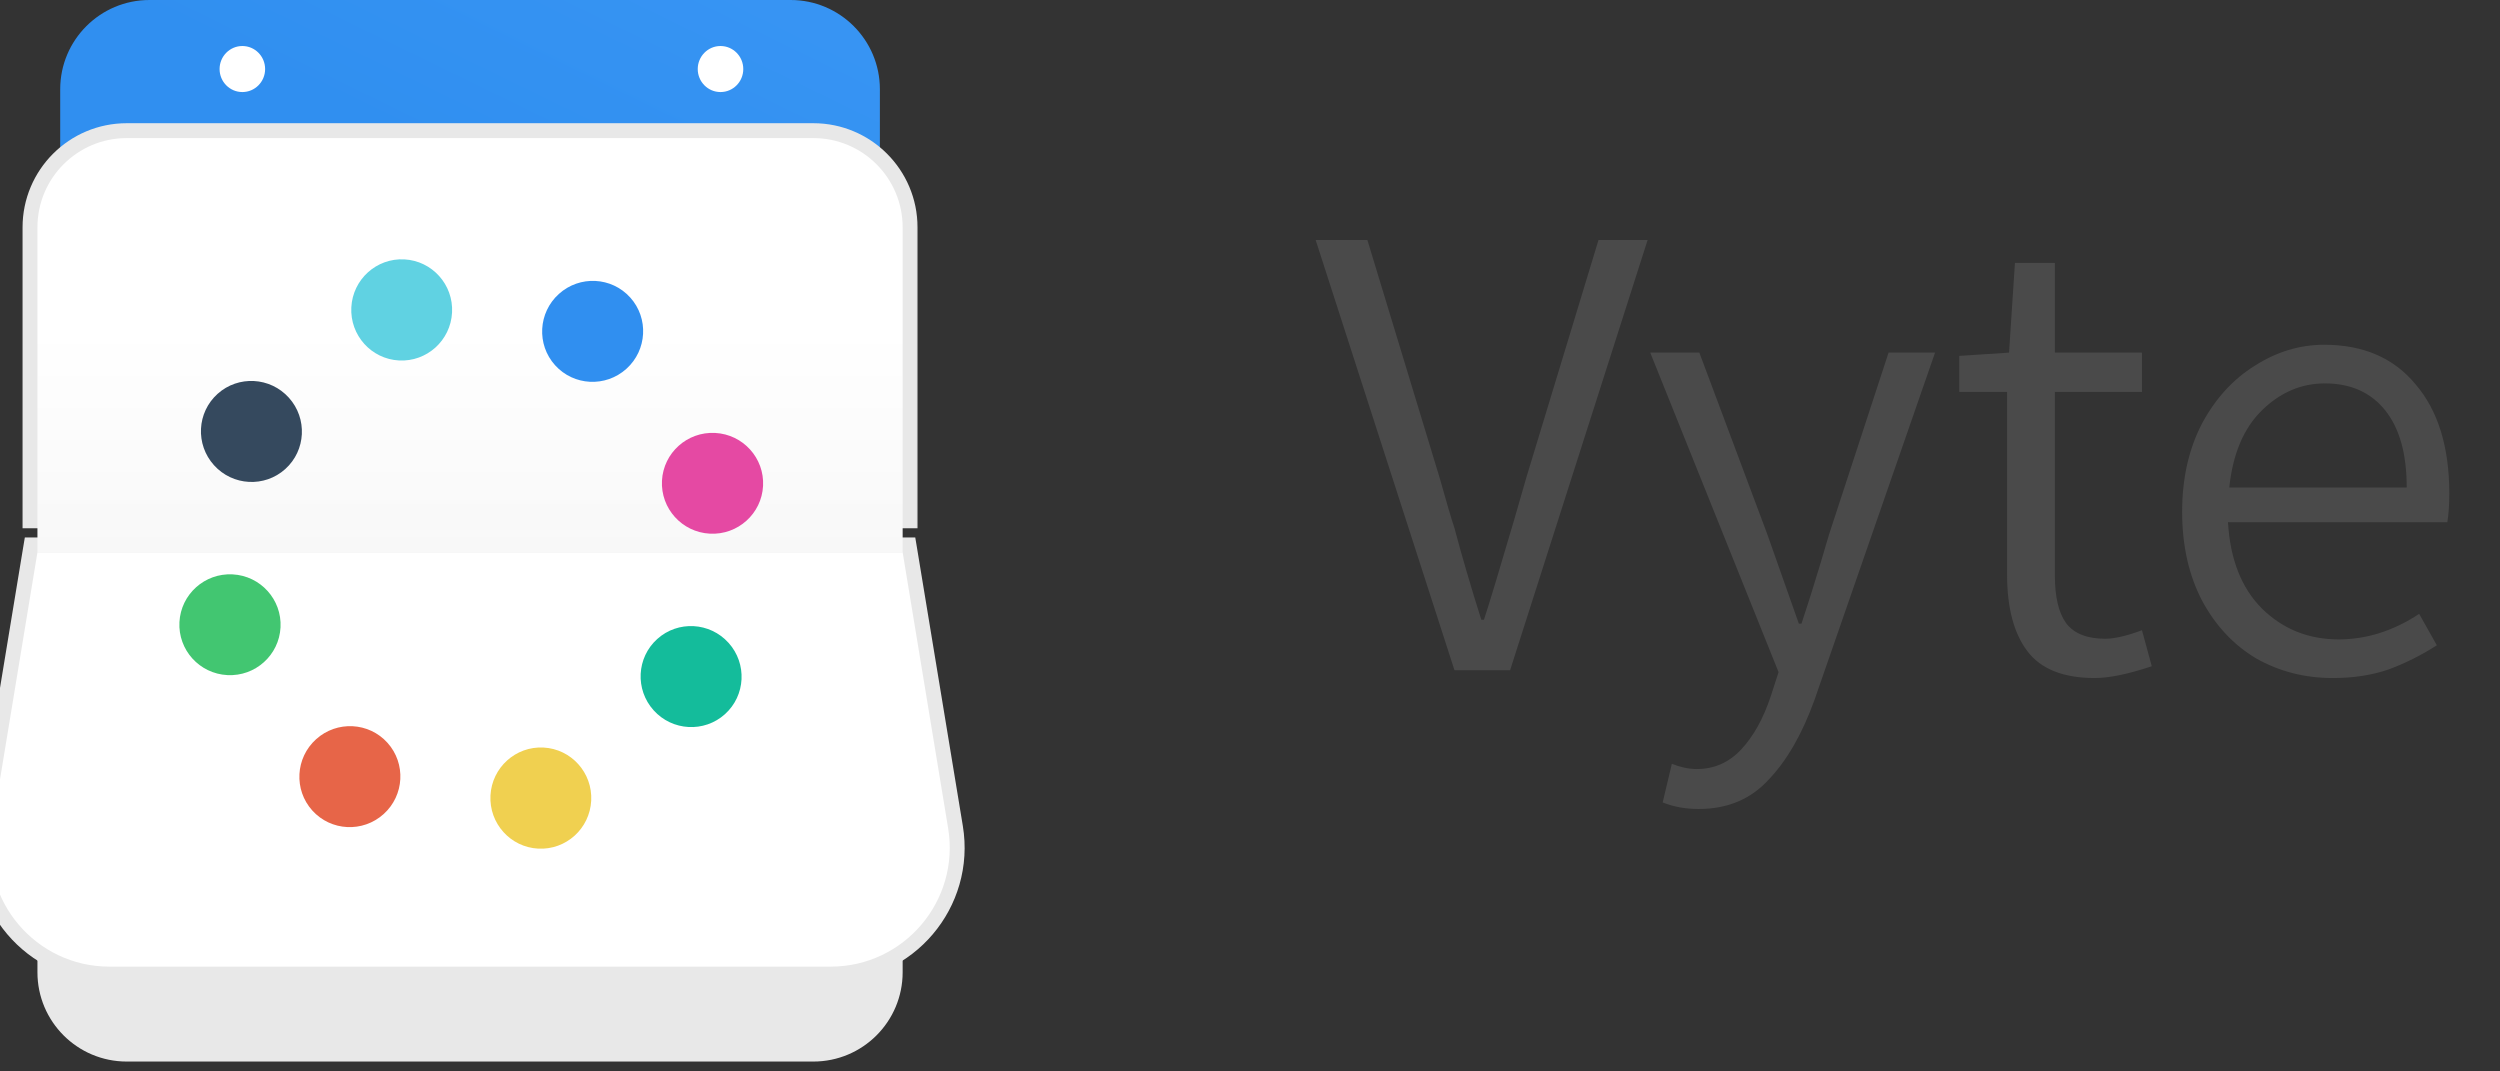
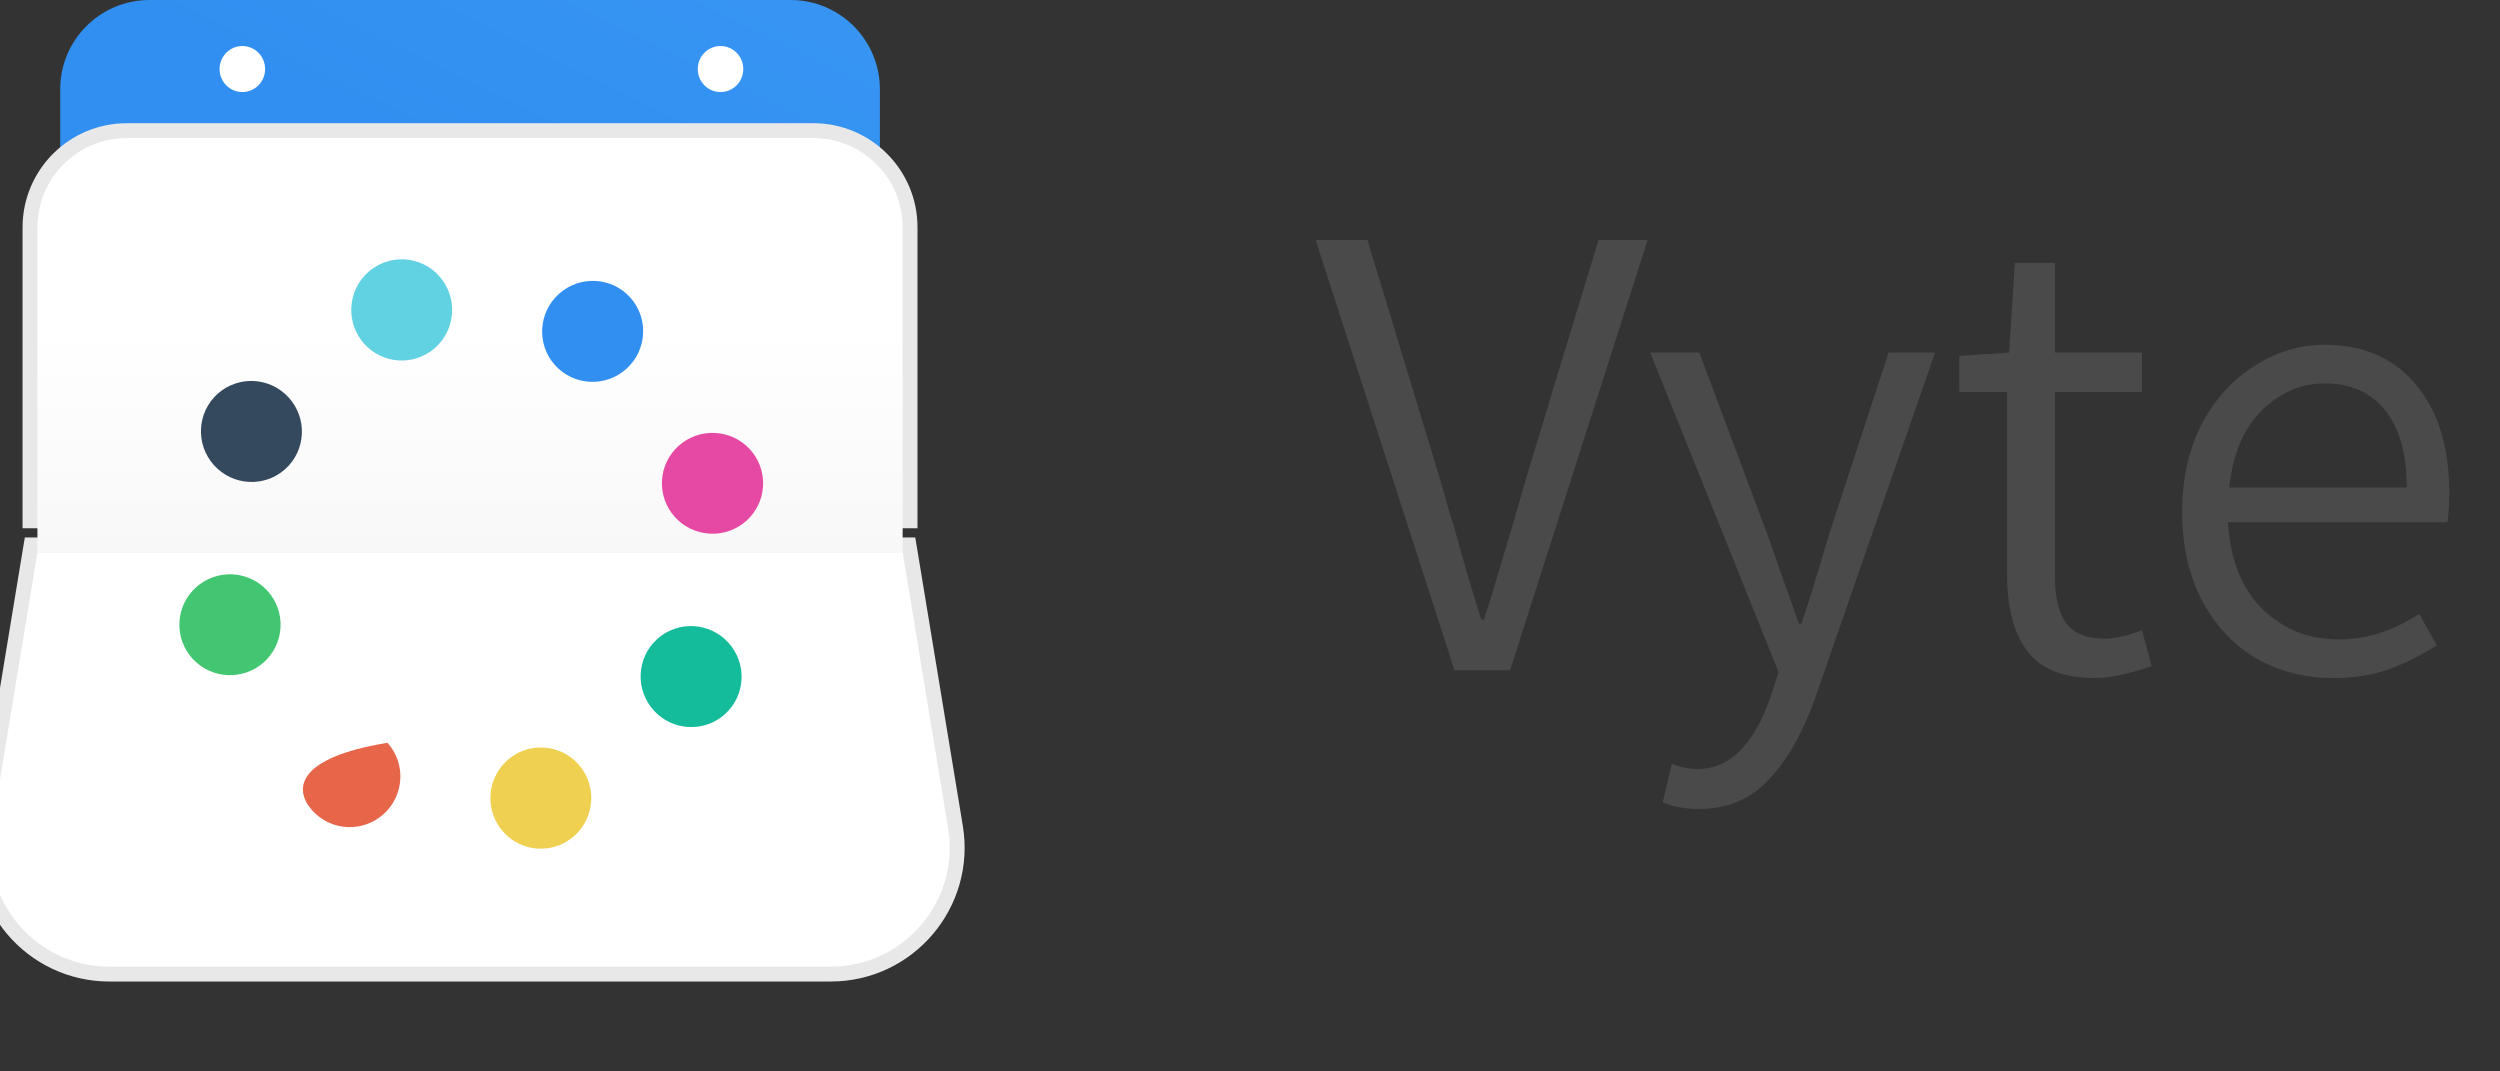
<svg xmlns="http://www.w3.org/2000/svg" width="84" height="36" viewBox="0 0 84 36" version="1.1">
  <rect x="0" y="0" width="84" height="36" fill="#333333" stroke="none" />
  <g id="Canvas" fill="none">
    <g id="Vytelogo" clip-path="url(#clip0)">
      <g id="Vyte Copy 4 + Group">
        <g id="Vyte Copy 4">
          <path d="M 0.022 7.546L 1.76 7.546L 4.18 15.51C 4.415 16.346 4.583 16.918 4.686 17.226C 4.935 18.165 5.236 19.191 5.588 20.306L 5.676 20.306C 5.837 19.822 6.175 18.707 6.688 16.962L 7.106 15.51L 9.526 7.546L 11.176 7.546L 6.556 22L 4.686 22L 0.022 7.546ZM 12.892 26.664C 12.452 26.664 12.049 26.591 11.682 26.444L 11.99 25.146C 12.283 25.263 12.562 25.322 12.826 25.322C 13.413 25.322 13.911 25.102 14.322 24.662C 14.733 24.222 15.063 23.628 15.312 22.88L 15.576 22.066L 11.264 11.33L 12.914 11.33L 15.202 17.446L 16.258 20.438L 16.346 20.438C 16.551 19.822 16.764 19.147 16.984 18.414L 17.27 17.446L 19.272 11.33L 20.834 11.33L 16.786 22.99C 16.375 24.134 15.862 25.029 15.246 25.674C 14.645 26.334 13.86 26.664 12.892 26.664ZM 26.202 22.264C 25.146 22.264 24.39 21.963 23.936 21.362C 23.481 20.761 23.254 19.903 23.254 18.788L 23.254 12.65L 21.648 12.65L 21.648 11.44L 23.32 11.33L 23.518 8.316L 24.86 8.316L 24.86 11.33L 27.786 11.33L 27.786 12.65L 24.86 12.65L 24.86 18.832C 24.86 19.536 24.984 20.064 25.234 20.416C 25.498 20.768 25.938 20.944 26.554 20.944C 26.862 20.944 27.272 20.849 27.786 20.658L 28.116 21.868C 27.324 22.132 26.686 22.264 26.202 22.264ZM 38.112 16.06C 38.112 16.441 38.09 16.764 38.046 17.028L 30.676 17.028C 30.749 18.275 31.13 19.243 31.82 19.932C 32.524 20.621 33.382 20.966 34.394 20.966C 35.332 20.966 36.234 20.68 37.1 20.108L 37.694 21.164C 37.166 21.501 36.623 21.773 36.066 21.978C 35.508 22.169 34.885 22.264 34.196 22.264C 33.257 22.264 32.399 22.044 31.622 21.604C 30.859 21.149 30.25 20.497 29.796 19.646C 29.356 18.795 29.136 17.805 29.136 16.676C 29.136 15.561 29.356 14.579 29.796 13.728C 30.25 12.877 30.844 12.225 31.578 11.77C 32.311 11.301 33.088 11.066 33.91 11.066C 35.23 11.066 36.256 11.513 36.99 12.408C 37.738 13.288 38.112 14.505 38.112 16.06ZM 36.682 15.862C 36.682 14.733 36.44 13.867 35.956 13.266C 35.472 12.665 34.797 12.364 33.932 12.364C 33.14 12.364 32.436 12.665 31.82 13.266C 31.204 13.867 30.837 14.733 30.72 15.862L 36.682 15.862Z" transform="translate(44.184 0.518)" fill="#4A4A4A" />
        </g>
      </g>
      <g id="app-logo">
        <g id="Group 3 Copy 2">
          <g id="Rectangle 276">
            <path fill-rule="evenodd" clip-rule="evenodd" d="M 0 3C 0 1.343 1.343 0 3 0L 24.541 0C 26.198 0 27.541 1.343 27.541 3L 27.541 10.92C 27.541 12.577 26.198 13.92 24.541 13.92L 3 13.92C 1.343 13.92 0 12.577 0 10.92L 0 3Z" transform="translate(2.023 13.92) scale(1 -1)" fill="url(#paint0_linear)" />
          </g>
          <g id="Oval 89">
            <path fill-rule="evenodd" clip-rule="evenodd" d="M 0.765 1.547C 1.188 1.547 1.53 1.2 1.53 0.773C 1.53 0.346 1.188 0 0.765 0C 0.343 0 0 0.346 0 0.773C 0 1.2 0.343 1.547 0.765 1.547Z" transform="translate(23.444 3.093) scale(1 -1)" fill="white" />
          </g>
          <g id="Oval 89 Copy 2">
            <path fill-rule="evenodd" clip-rule="evenodd" d="M 0.765 1.547C 1.188 1.547 1.53 1.2 1.53 0.773C 1.53 0.346 1.188 0 0.765 0C 0.343 0 0 0.346 0 0.773C 0 1.2 0.343 1.547 0.765 1.547Z" transform="translate(7.378 3.093) scale(1 -1)" fill="white" />
          </g>
          <g id="Rectangle 248 Copy">
-             <path fill-rule="evenodd" clip-rule="evenodd" d="M 0 3C 0 1.343 1.343 0 3 0L 26.071 0C 27.728 0 29.071 1.343 29.071 3L 29.071 14.013C 29.071 15.67 27.728 17.013 26.071 17.013L 3 17.013C 1.343 17.013 0 15.67 0 14.013L 0 3Z" transform="translate(1.258 35.668) scale(1 -1)" fill="#E8E8E8" />
-           </g>
+             </g>
          <g id="Rectangle 246 Copy 4">
            <path fill-rule="evenodd" clip-rule="evenodd" d="M 30.541 14.17L 30.329 14.17L 1.258 14.17L 1.046 14.17L 1.011 13.96L -0.517 4.691C -0.944 2.103 1.053 -0.25 3.676 -0.25L 27.91 -0.25C 30.534 -0.25 32.531 2.103 32.104 4.691L 30.576 13.96L 30.541 14.17Z" transform="translate(0 32.479) scale(1 -1)" fill="white" />
            <path fill-rule="evenodd" clip-rule="evenodd" d="M 30.541 14.17L 30.329 14.17L 1.258 14.17L 1.046 14.17L 1.011 13.96L -0.517 4.691C -0.944 2.103 1.053 -0.25 3.676 -0.25L 27.91 -0.25C 30.534 -0.25 32.531 2.103 32.104 4.691L 30.576 13.96L 30.541 14.17Z" stroke-width="0.5" stroke-miterlimit="8" transform="translate(0 32.479) scale(1 -1)" stroke="#E8E8E8" />
          </g>
          <g id="Rectangle 246 Copy 8">
            <path fill-rule="evenodd" clip-rule="evenodd" d="M 0 3C 0 1.343 1.343 0 3 0L 26.071 0C 27.728 0 29.071 1.343 29.071 3L 29.071 12.609L 0 12.609L 0 3Z" transform="translate(1.258 4.64)" fill="url(#paint1_linear)" />
            <g mask="url(#path6_out1)" transform="translate(1.258 4.64)">
              <path d="M 29.071 12.609L 29.071 3C 29.071 1.343 27.728 0 26.071 0L 3 0C 1.343 0 0 1.343 0 3L 0 12.609L 29.071 12.609Z" stroke="#E8E8E8" />
            </g>
          </g>
          <g id="Rectangle 246 Copy 5">
            <path fill-rule="evenodd" clip-rule="evenodd" d="M 0 3C 0 1.343 1.343 0 3 0L 26.071 0C 27.728 0 29.071 1.343 29.071 3L 29.071 13.92L 0 13.92L 0 3Z" transform="translate(1.258 4.64)" fill="url(#paint2_linear)" />
          </g>
          <g id="Group 4">
            <g id="Group 5">
              <g id="Path">
                <path fill-rule="evenodd" clip-rule="evenodd" d="M 1.694 3.4C 2.629 3.4 3.388 2.639 3.388 1.7C 3.388 0.761 2.629 0 1.694 0C 0.758 0 0 0.761 0 1.7C 0 2.639 0.758 3.4 1.694 3.4" transform="matrix(-0.999 -0.052 0.052 -0.999 19.776 28.602)" fill="#F0D050" />
              </g>
              <g id="Path_2">
-                 <path fill-rule="evenodd" clip-rule="evenodd" d="M 1.694 3.4C 2.629 3.4 3.388 2.639 3.388 1.7C 3.388 0.761 2.629 0 1.694 0C 0.758 0 0 0.761 0 1.7C 0 2.639 0.758 3.4 1.694 3.4" transform="matrix(-0.669 -0.743 0.743 -0.669 11.626 28.491)" fill="#E76548" />
+                 <path fill-rule="evenodd" clip-rule="evenodd" d="M 1.694 3.4C 3.388 0.761 2.629 0 1.694 0C 0.758 0 0 0.761 0 1.7C 0 2.639 0.758 3.4 1.694 3.4" transform="matrix(-0.669 -0.743 0.743 -0.669 11.626 28.491)" fill="#E76548" />
              </g>
              <g id="Path_3">
                <path fill-rule="evenodd" clip-rule="evenodd" d="M 1.694 3.4C 2.629 3.4 3.388 2.639 3.388 1.7C 3.388 0.761 2.629 0 1.694 0C 0.758 0 0 0.761 0 1.7C 0 2.639 0.758 3.4 1.694 3.4" transform="matrix(0.052 -0.999 0.999 0.052 5.941 22.595)" fill="#42C671" />
              </g>
              <g id="Path_4">
                <path fill-rule="evenodd" clip-rule="evenodd" d="M 3.388 1.7C 3.388 0.761 2.629 0 1.694 0C 0.758 0 0 0.761 0 1.7C 0 2.639 0.758 3.4 1.694 3.4C 2.629 3.4 3.388 2.639 3.388 1.7Z" transform="matrix(0.743 -0.669 0.669 0.743 6.052 14.367)" fill="#35495E" />
              </g>
              <g id="Path_5">
                <path fill-rule="evenodd" clip-rule="evenodd" d="M 1.694 3.4C 2.629 3.4 3.388 2.639 3.388 1.7C 3.388 0.761 2.629 0 1.694 0C 0.758 0 0 0.761 0 1.7C 0 2.639 0.758 3.4 1.694 3.4" transform="matrix(0.999 0.052 -0.052 0.999 11.893 8.627)" fill="#60D2E2" />
              </g>
              <g id="Path_6">
                <path fill-rule="evenodd" clip-rule="evenodd" d="M 1.694 3.4C 2.629 3.4 3.388 2.639 3.388 1.7C 3.388 0.761 2.629 0 1.694 0C 0.758 0 0 0.761 0 1.7C 0 2.639 0.758 3.4 1.694 3.4" transform="matrix(0.669 0.743 -0.743 0.669 20.043 8.738)" fill="#308FF0" />
              </g>
              <g id="Path_7">
                <path fill-rule="evenodd" clip-rule="evenodd" d="M 1.694 3.4C 2.629 3.4 3.388 2.639 3.388 1.7C 3.388 0.761 2.629 0 1.694 0C 0.758 0 0 0.761 0 1.7C 0 2.639 0.758 3.4 1.694 3.4" transform="matrix(-0.052 0.999 -0.999 -0.052 25.727 14.635)" fill="#E549A3" />
              </g>
              <g id="Path_8">
                <path fill-rule="evenodd" clip-rule="evenodd" d="M 1.694 3.4C 2.629 3.4 3.388 2.639 3.388 1.7C 3.388 0.761 2.629 0 1.694 0C 0.758 0 0 0.761 0 1.7C 0 2.639 0.758 3.4 1.694 3.4" transform="matrix(-0.743 0.669 -0.669 -0.743 25.617 22.863)" fill="#14BC9B" />
              </g>
            </g>
          </g>
        </g>
      </g>
    </g>
  </g>
  <defs>
    <linearGradient id="paint0_linear" x2="1" gradientUnits="userSpaceOnUse" gradientTransform="matrix(-50.048 -26.205 51.849 -25.295 46.632 42.557)">
      <stop stop-color="#51A7FF" />
      <stop offset="1" stop-color="#308FF0" />
    </linearGradient>
    <linearGradient id="paint1_linear" x2="1" gradientUnits="userSpaceOnUse" gradientTransform="matrix(0 6.845 -15.782 0 14.536 5.764)">
      <stop stop-color="white" />
      <stop offset="1" stop-color="#F8F8F8" />
    </linearGradient>
    <linearGradient id="paint2_linear" x2="1" gradientUnits="userSpaceOnUse" gradientTransform="matrix(0 7.557 -15.782 0 14.536 6.363)">
      <stop stop-color="white" />
      <stop offset="1" stop-color="#F8F8F8" />
    </linearGradient>
    <clipPath id="clip0">
      <rect width="83.184" height="35.668" fill="white" />
    </clipPath>
    <mask id="path6_out1" maskUnits="userSpaceOnUse" x="-1" y="-1" width="31" height="15" fill="black">
      <rect fill="white" x="-1" y="-1" width="31" height="15" />
      <path fill-rule="evenodd" clip-rule="evenodd" d="M 0 3C 0 1.343 1.343 0 3 0L 26.071 0C 27.728 0 29.071 1.343 29.071 3L 29.071 12.609L 0 12.609L 0 3Z" />
    </mask>
  </defs>
</svg>